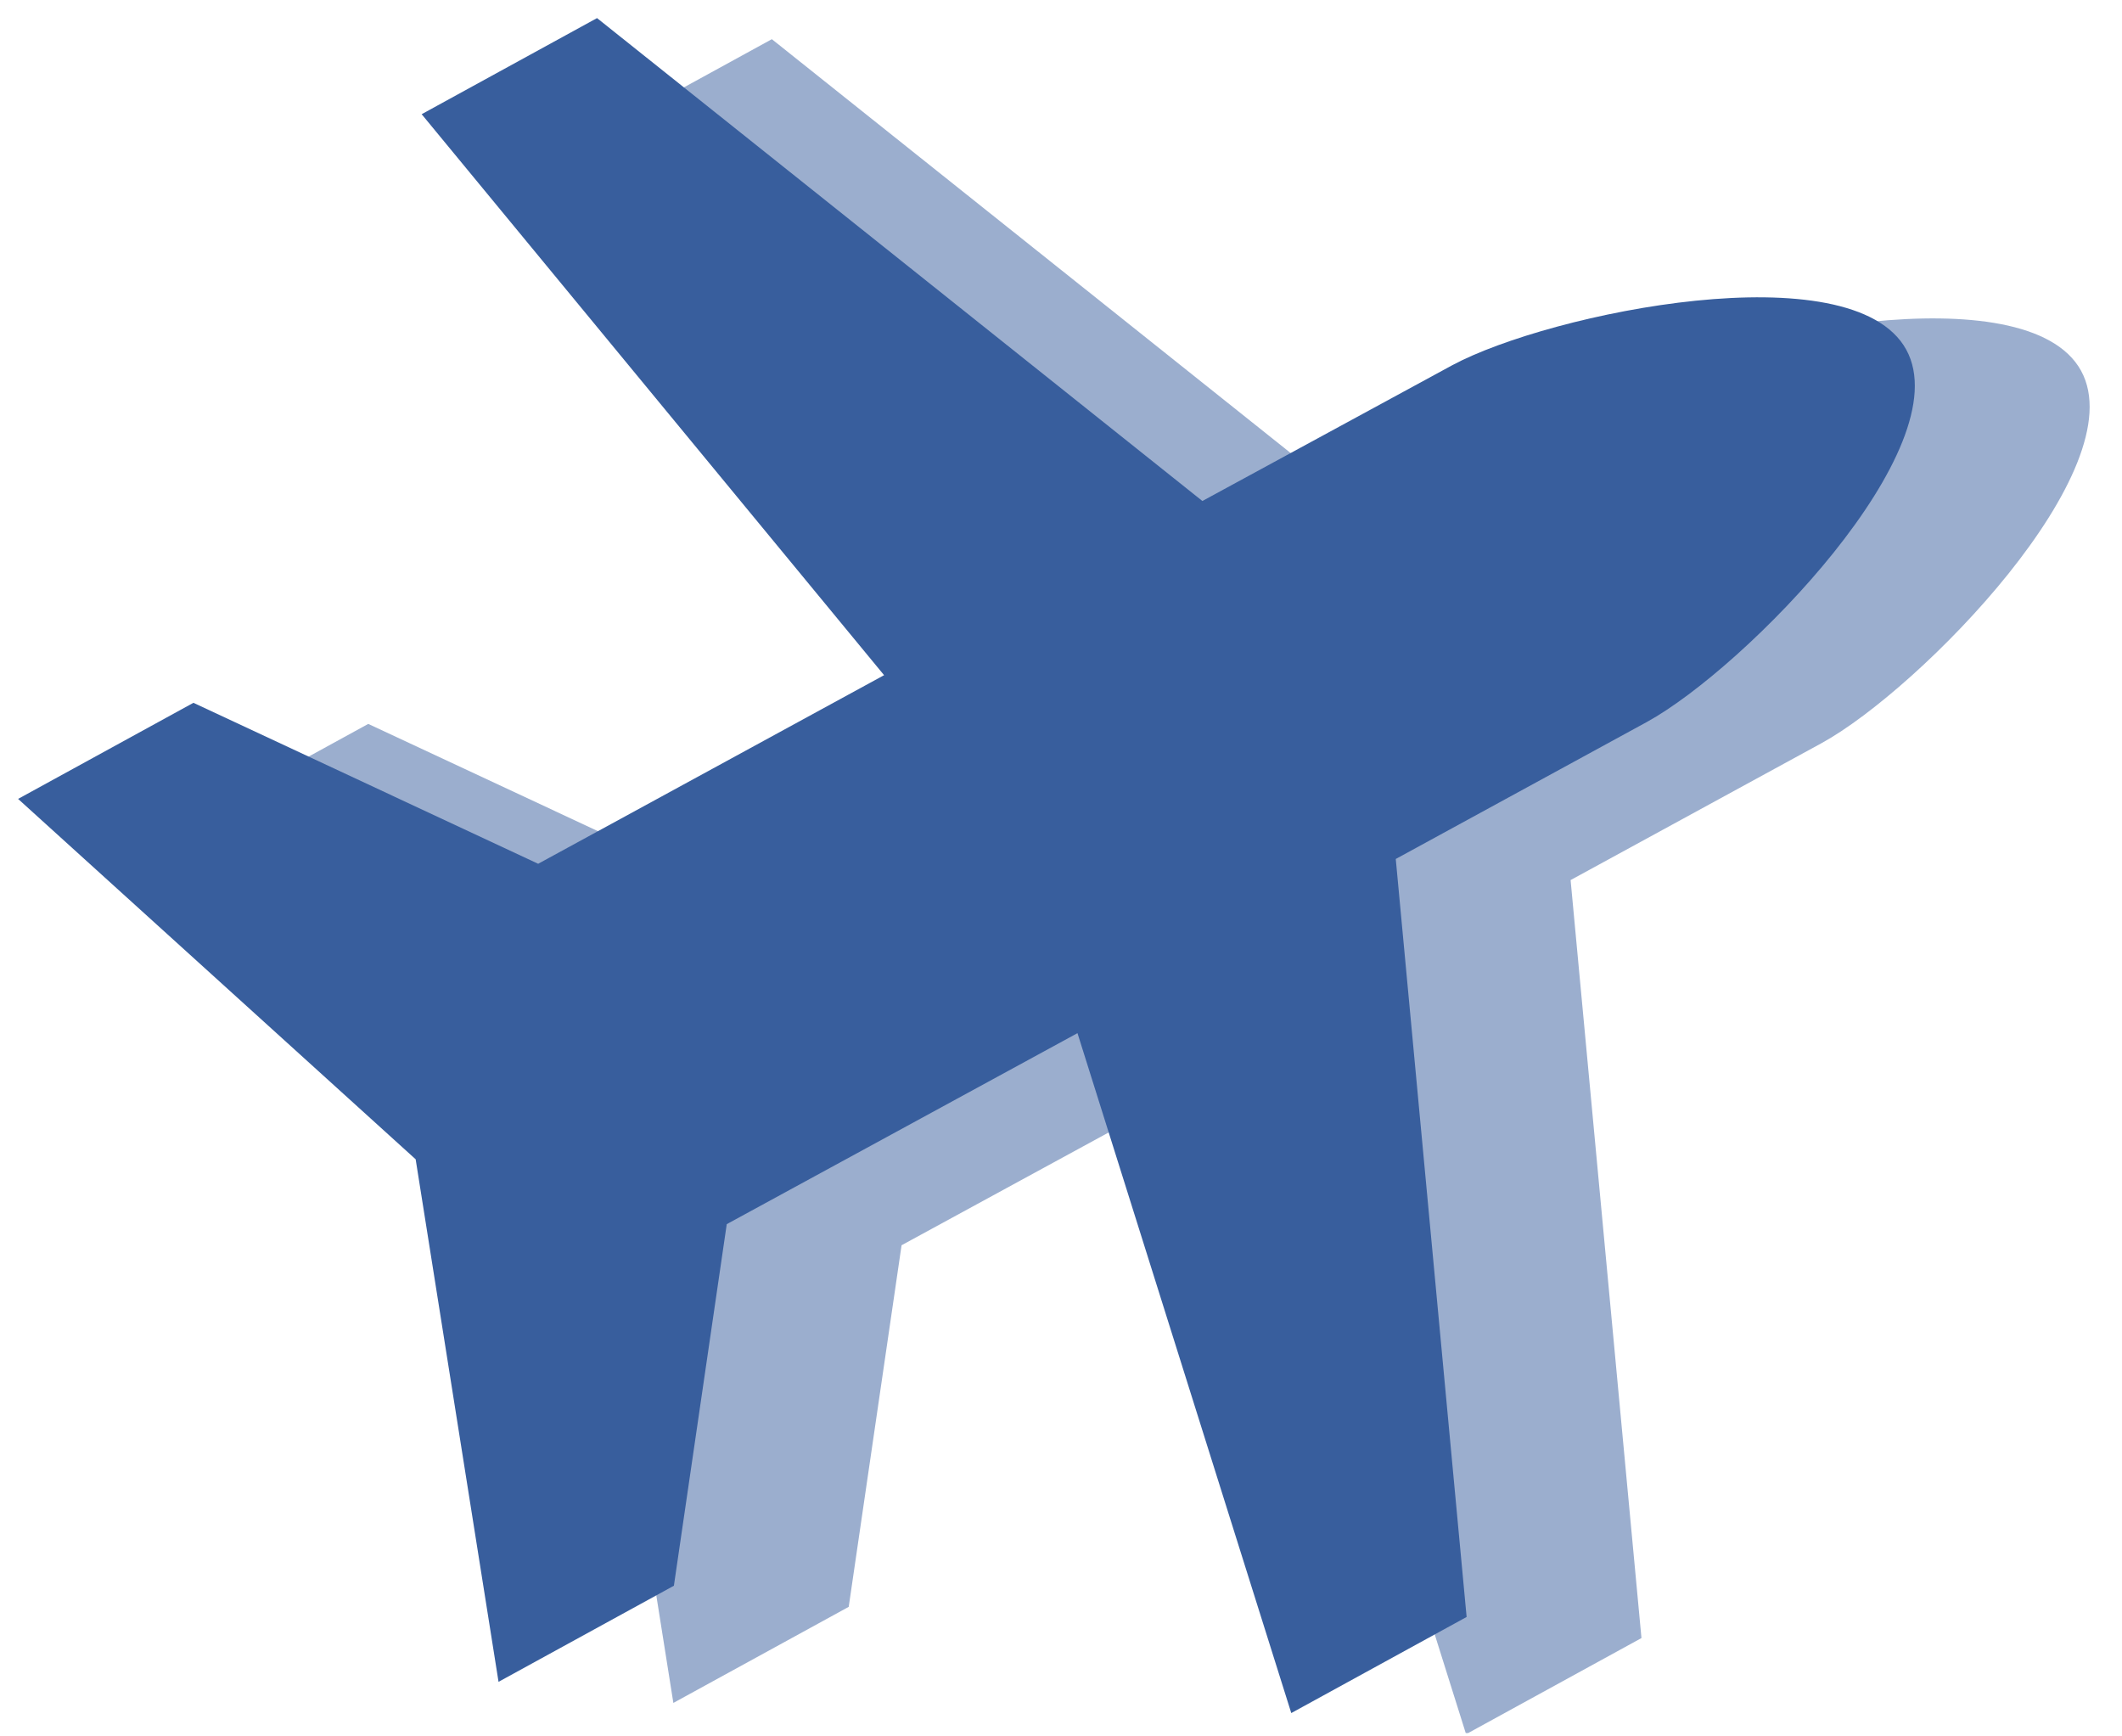
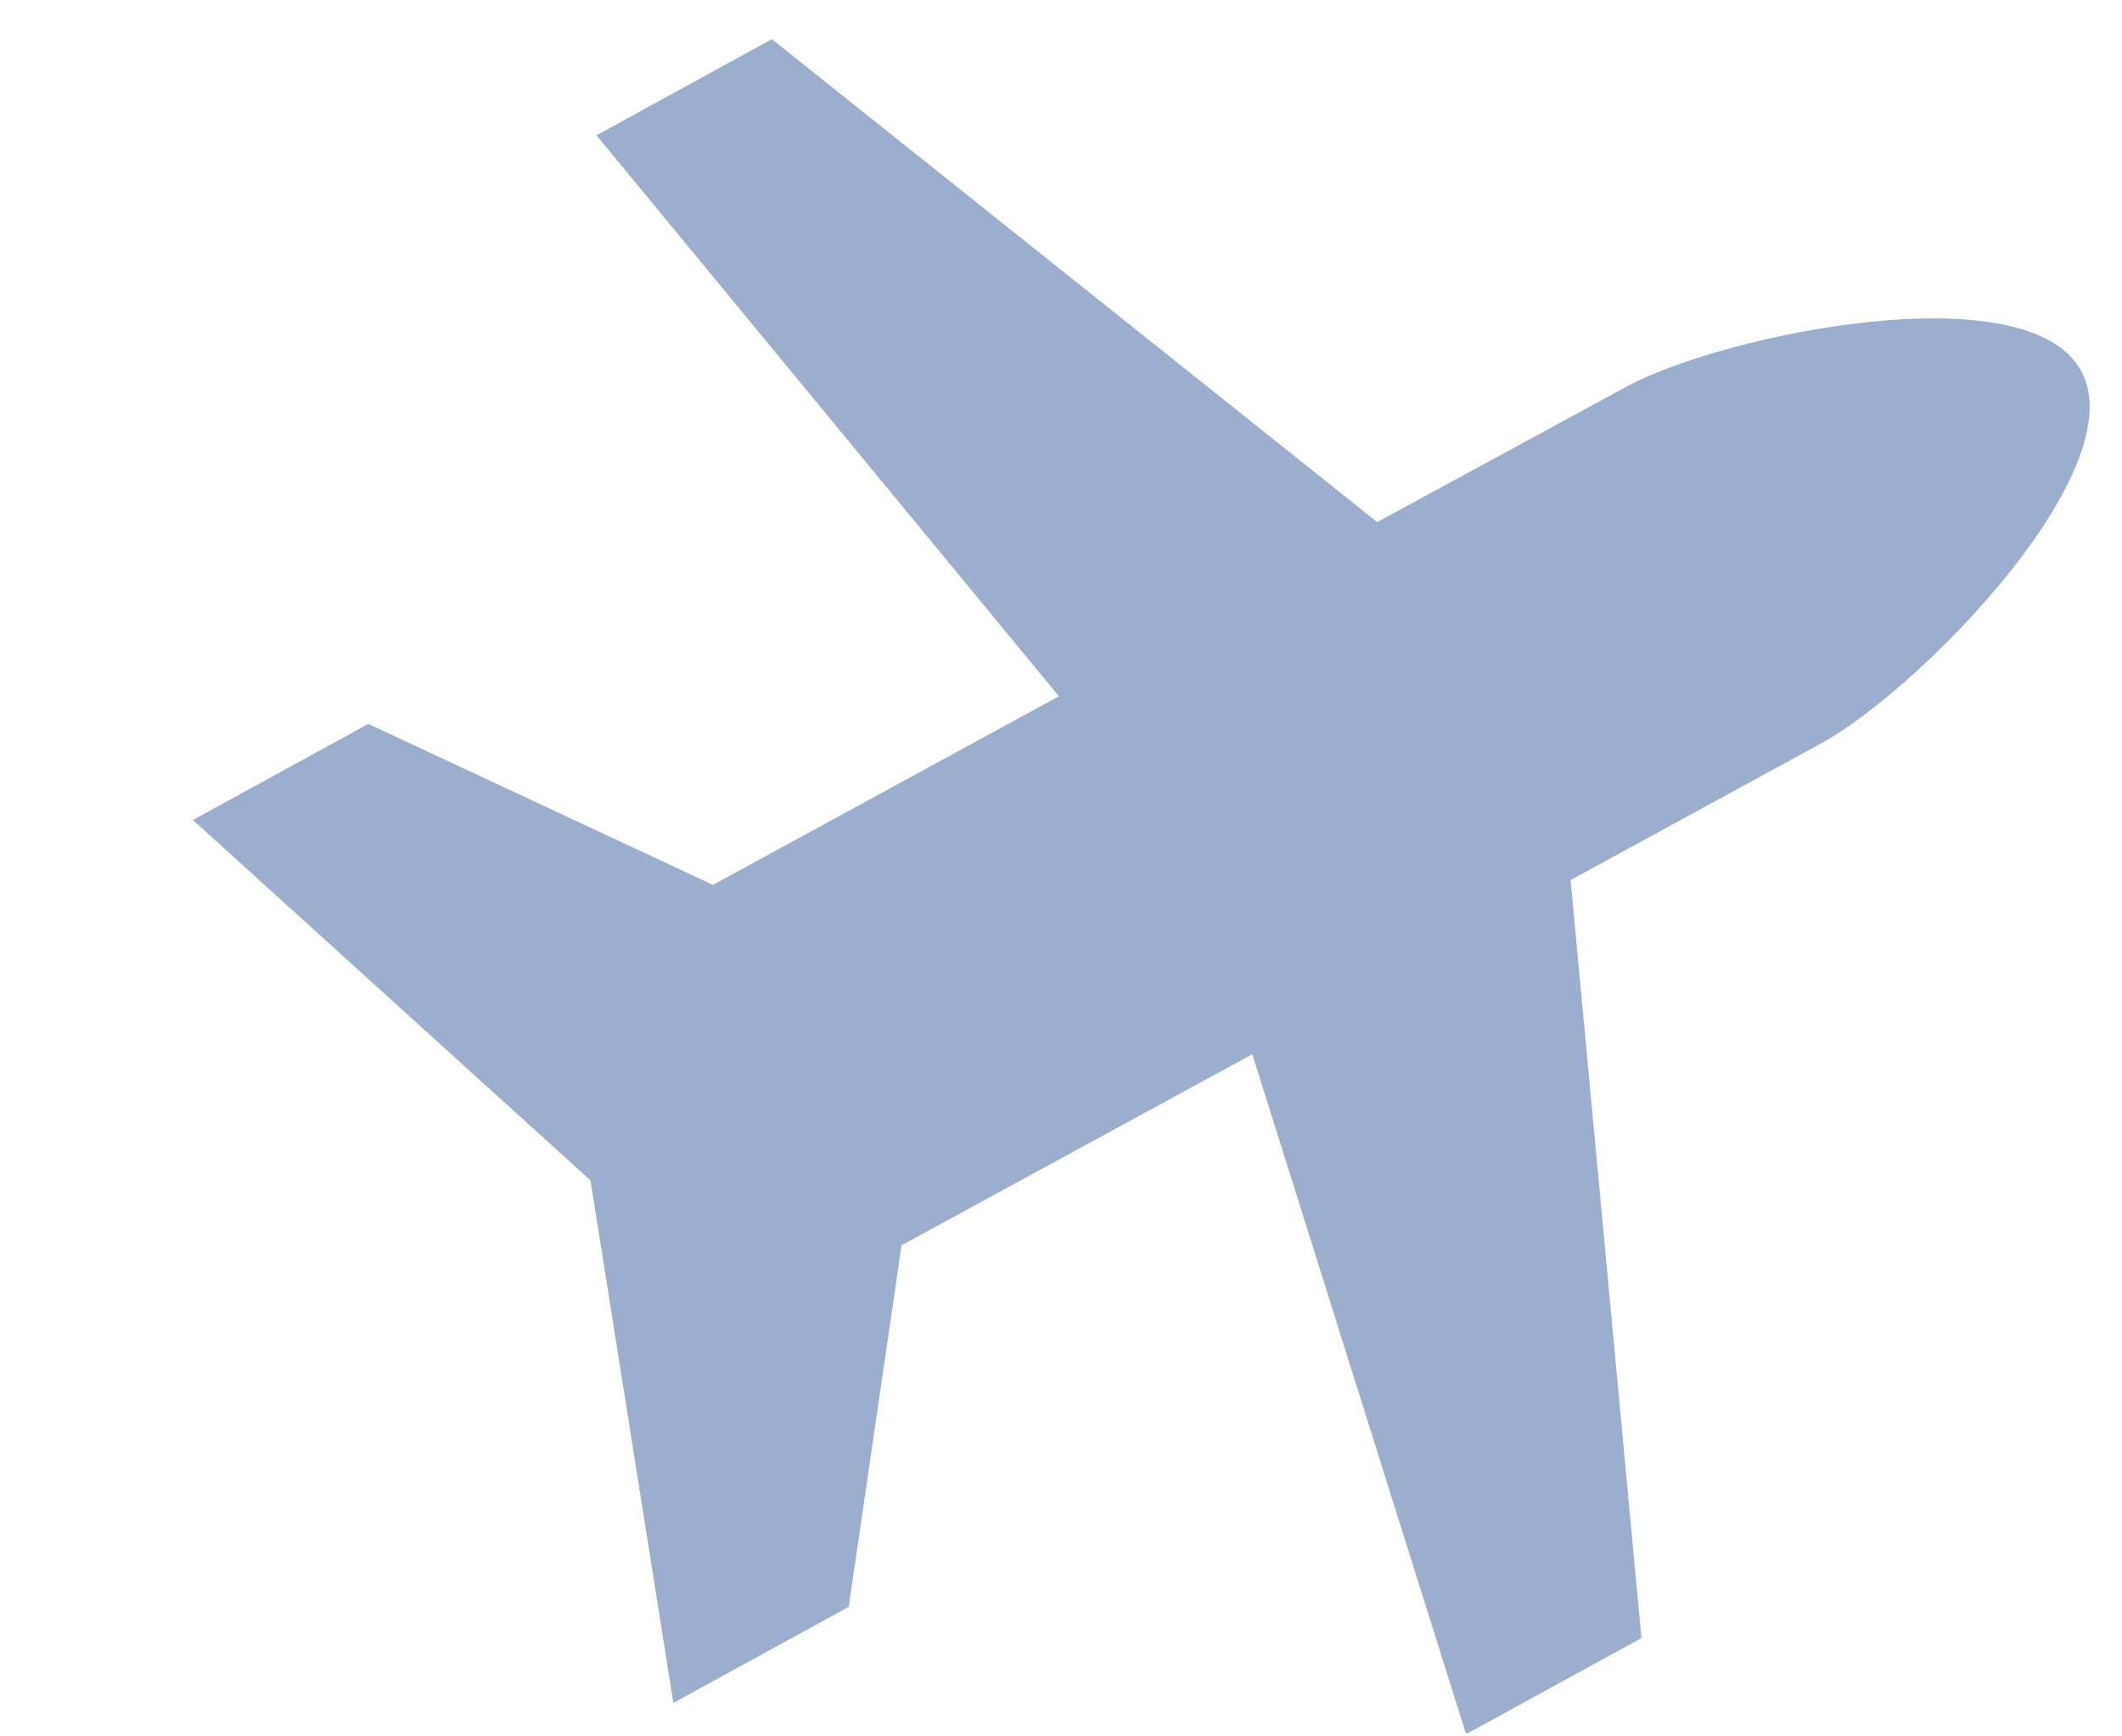
<svg xmlns="http://www.w3.org/2000/svg" width="99" height="81" viewBox="0 0 99 81" fill="none">
  <g clip-path="url(#clip0_6038_4620)">
    <path d="M97.09 17.294C94.569 12.699 80.503 15.557 75.908 18.023L64.253 24.355L36.01 1.828L27.828 6.311L49.403 32.48L33.264 41.278L17.181 33.769L9 38.252L27.548 55.063L31.415 79.439L39.596 74.957L42.062 58.089L58.425 49.179L68.399 80.897L76.581 76.413L73.275 41.054L84.986 34.666C89.581 32.144 99.612 21.889 97.09 17.294Z" fill="#9BAECE" />
-     <path d="M88.934 16.31C86.412 11.715 72.347 14.573 67.752 17.038L56.096 23.371L27.854 0.844L19.672 5.327L41.246 31.496L25.108 40.294L9.025 32.785L0.844 37.268L19.392 54.079L23.259 78.455L31.44 73.972L33.906 57.105L50.269 48.195L60.243 79.912L68.424 75.429L65.118 40.07L76.83 33.681C81.425 31.16 91.456 20.905 88.934 16.31Z" fill="#385E9D" />
  </g>
  <defs>
    <clipPath id="clip0_6038_4620">
      <rect width="97.778" height="80" fill="white" transform="translate(0.609 0.844)" />
    </clipPath>
  </defs>
</svg>